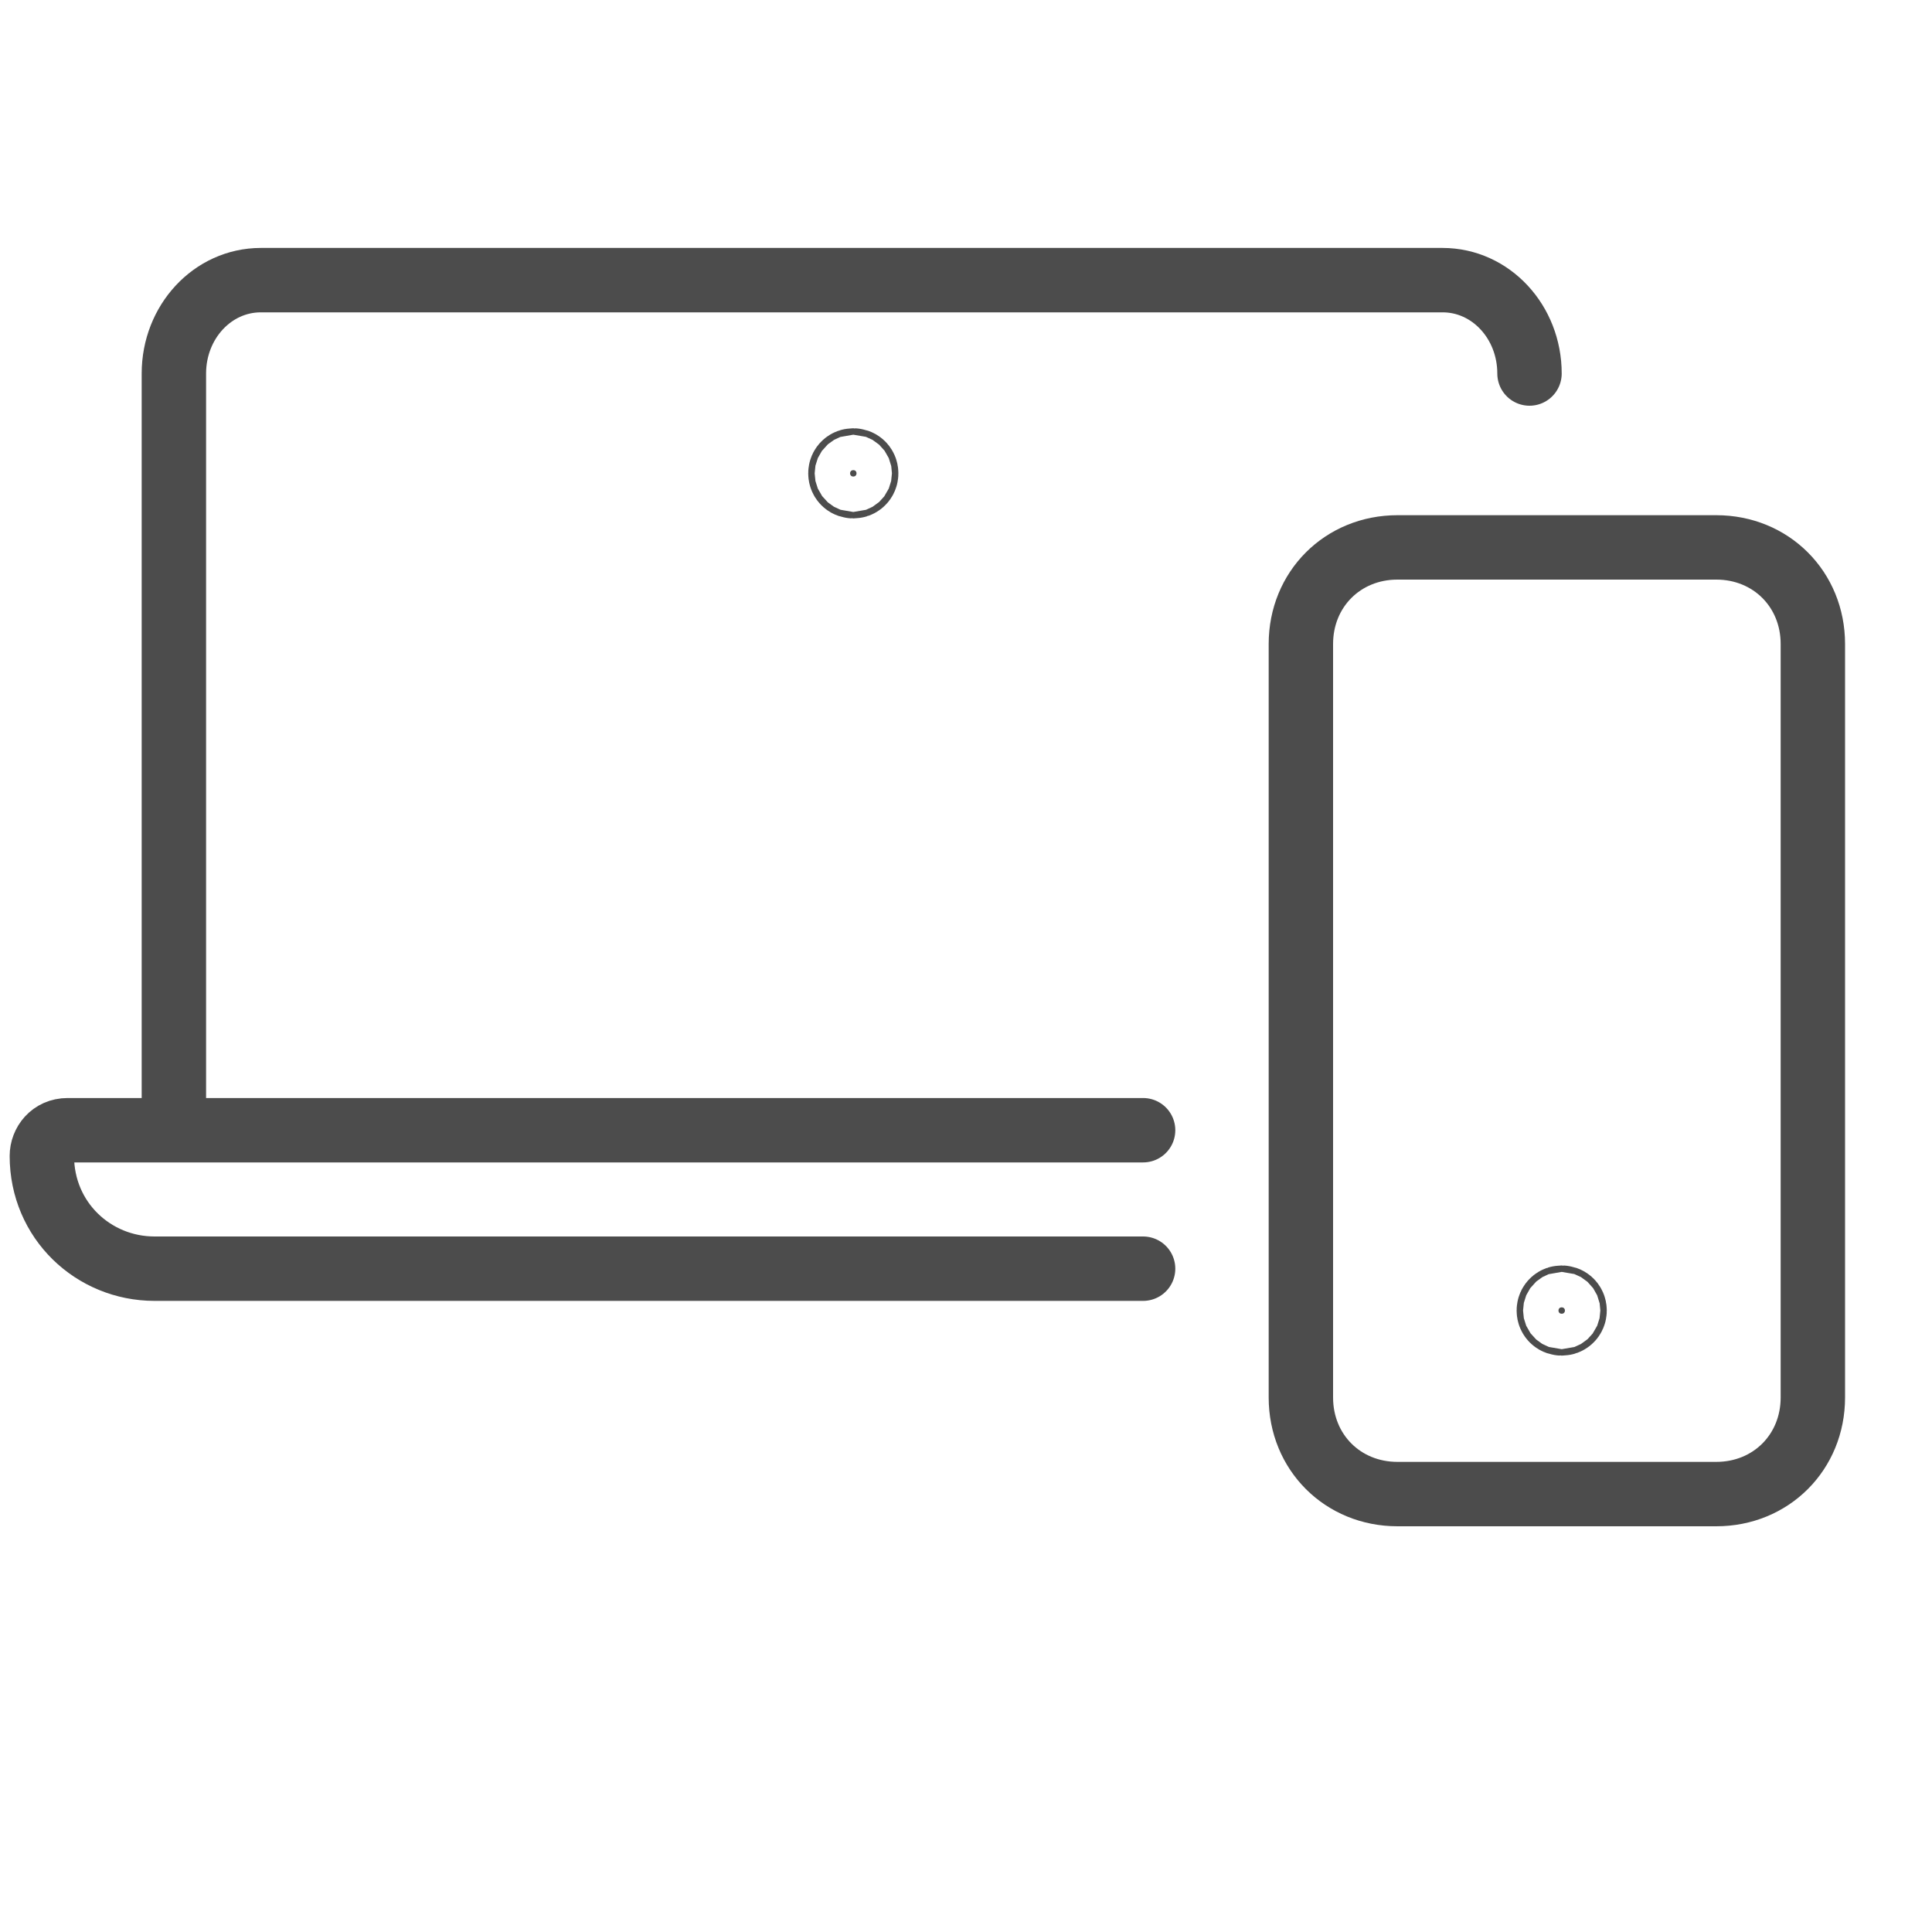
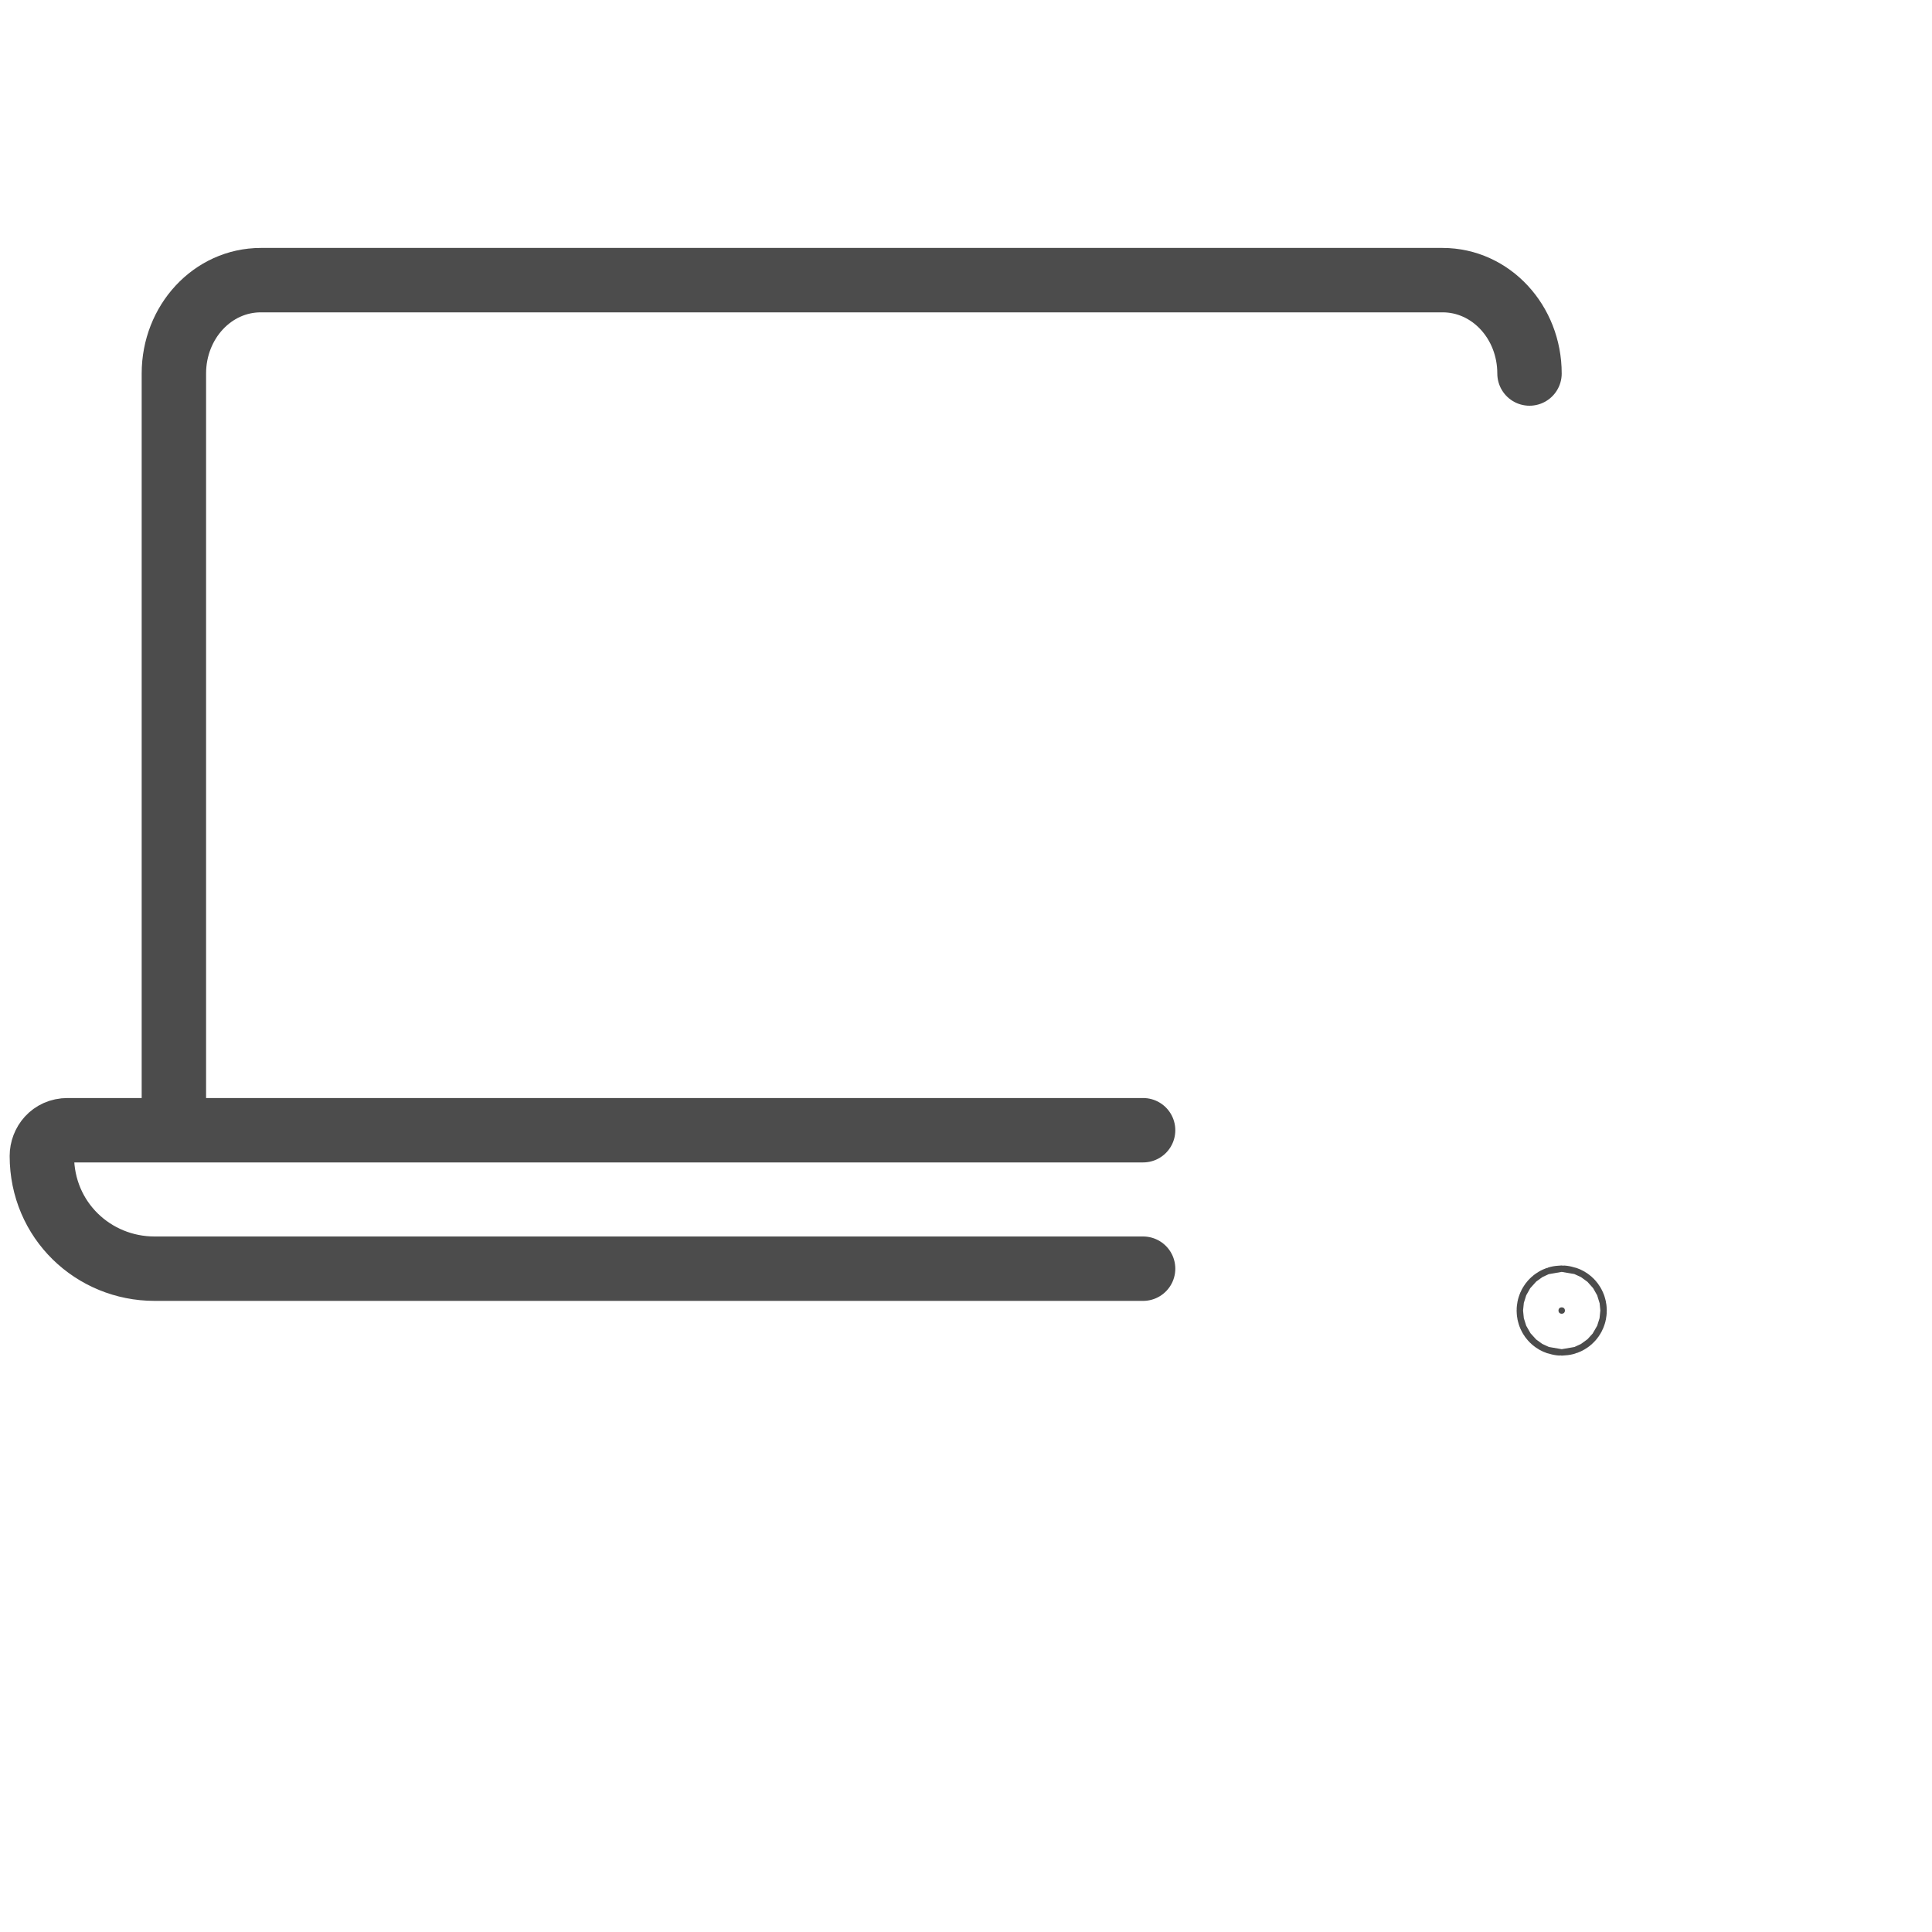
<svg xmlns="http://www.w3.org/2000/svg" version="1.1" id="레이어_1" x="0px" y="0px" viewBox="0 0 60 60" style="enable-background:new 0 0 60 60;" xml:space="preserve">
  <style type="text/css">
	.st0{fill:#4C4C4C;stroke:#4C4C4C;stroke-width:2.6;}
	.st1{fill:none;stroke:#4C4C4C;stroke-width:2;stroke-linecap:round;stroke-linejoin:round;stroke-miterlimit:10;}
	.st2{fill:none;stroke:#4C4C4C;stroke-width:2;stroke-linejoin:round;stroke-miterlimit:10;}
</style>
-   <circle class="st0" cx="26.5" cy="14.7" r="0.1" />
  <g>
    <path class="st1" d="M5.4,35.1V11.6c0-1.6,1.2-2.9,2.7-2.9h36.7c1.5,0,2.7,1.3,2.7,2.9l0,0 M35.5,39.4H4.8c-1.9,0-3.5-1.5-3.5-3.5   l0,0c0-0.4,0.3-0.8,0.8-0.8h33.4" />
-     <path class="st2" d="M53.3,46.4h-9.9c-1.7,0-3-1.3-3-3V20c0-1.7,1.3-3,3-3h9.9c1.7,0,3,1.3,3,3v23.4C56.3,45.1,55,46.4,53.3,46.4z" />
  </g>
  <circle class="st0" cx="48.5" cy="40.7" r="0.1" />
</svg>